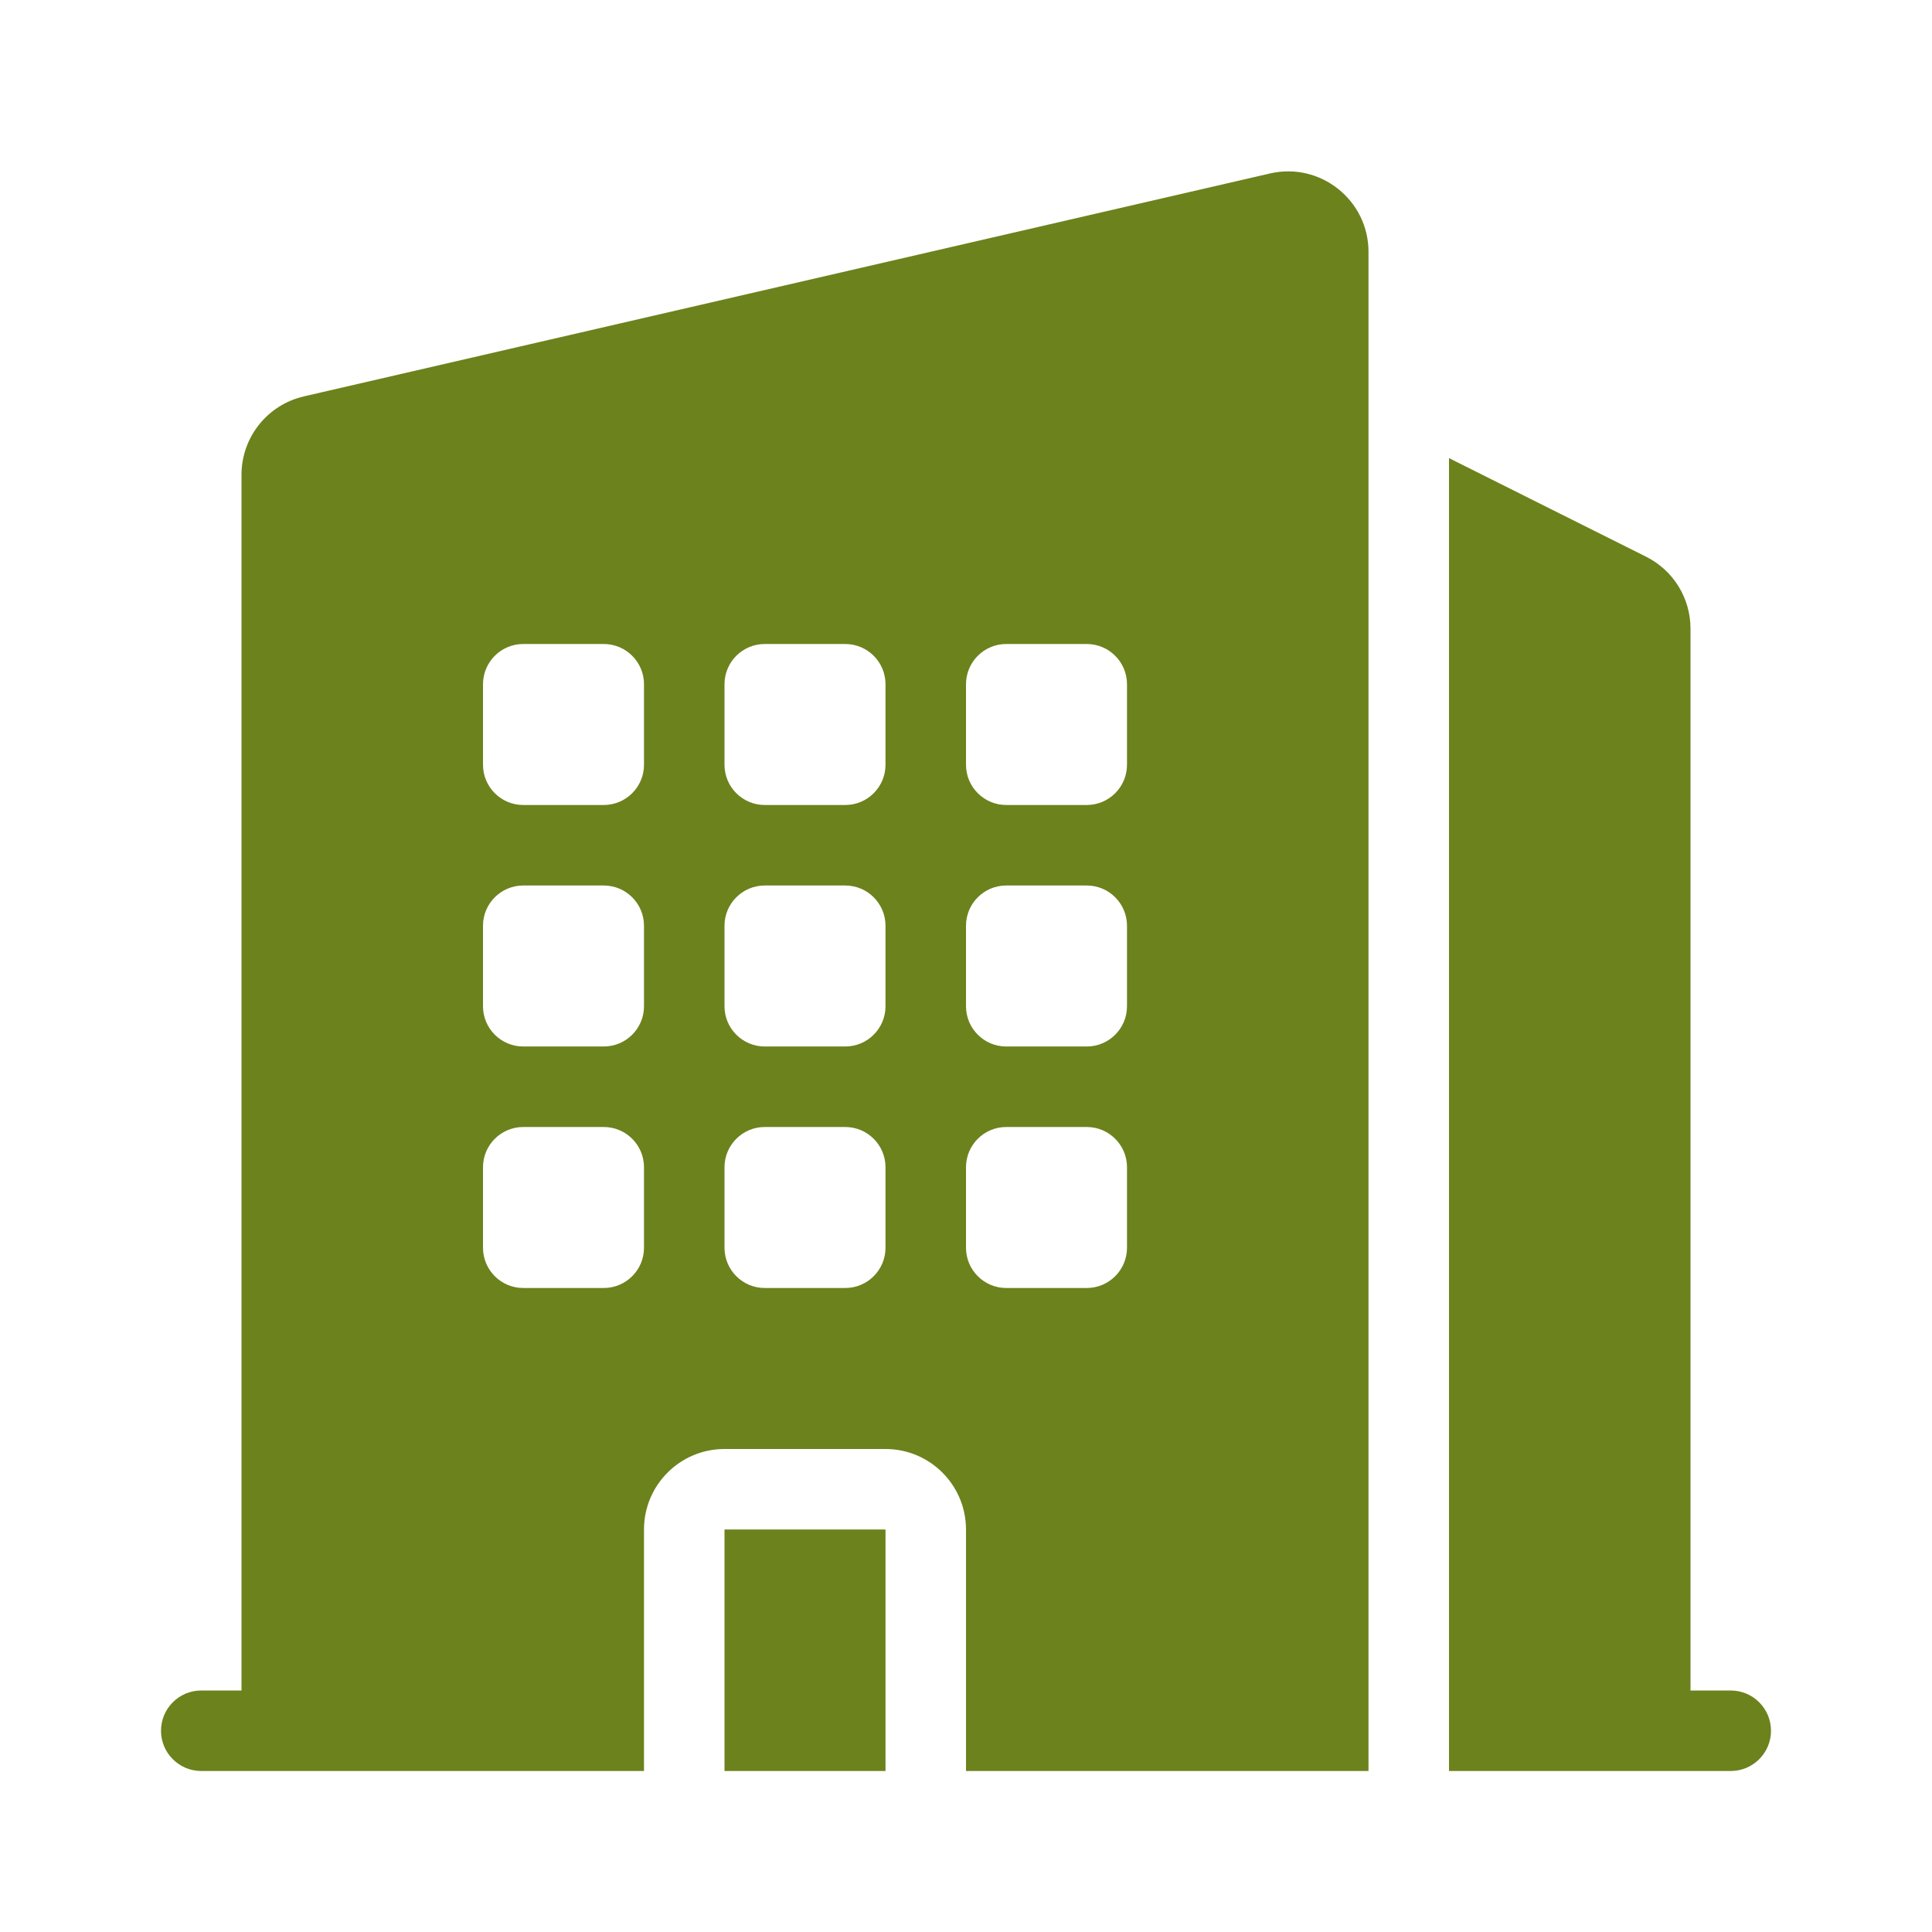
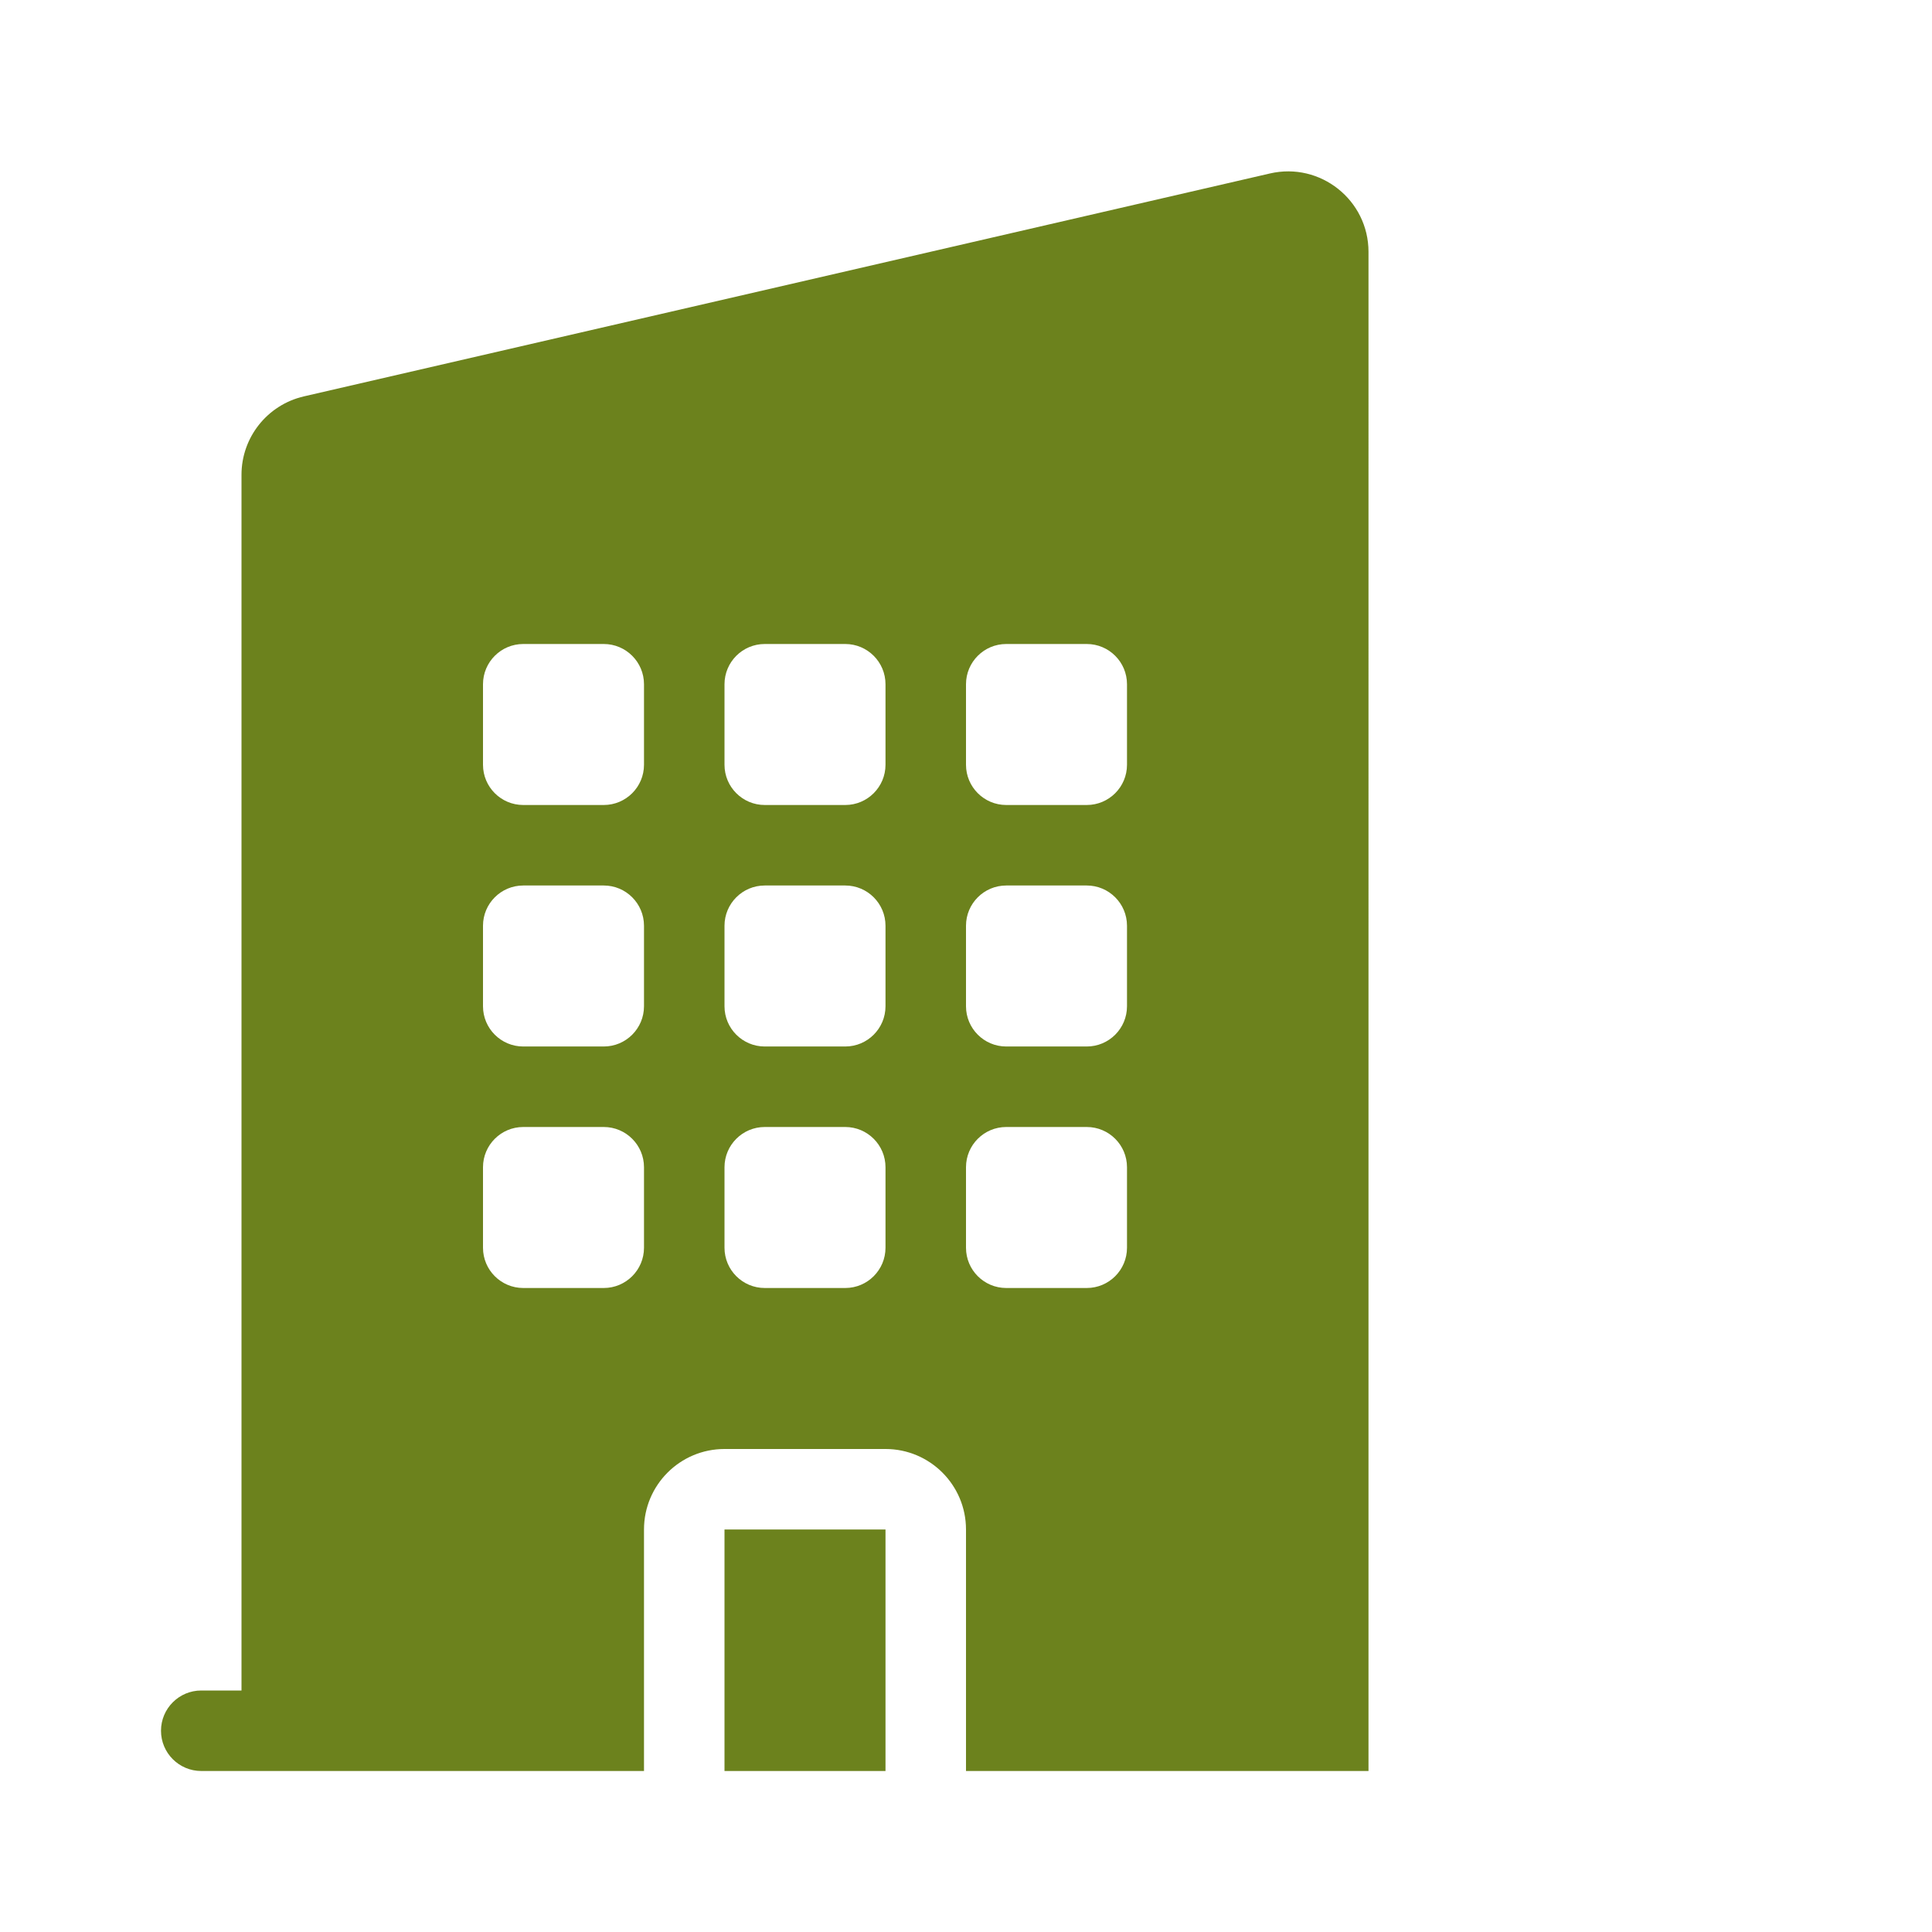
<svg xmlns="http://www.w3.org/2000/svg" height="512" viewBox="0 0 24 24" width="512">
  <g fill="#6C821D">
    <path clip-rule="evenodd" d="m17 3.129c0-.643-.598-1.119-1.225-.974l-12 2.769c-.454.105-.775.509-.775.974v15.102h-.5c-.276 0-.5.224-.5.5s.224.5.5.5h.998.002.002 4.498v-3c0-.552.448-1 1-1h2c.552 0 1 .448 1 1v3h4.498.002.002.498zm-10.5 4.871c-.276 0-.5.224-.5.5v1c0 .276.224.5.5.5h1c.276 0 .5-.224.5-.5v-1c0-.276-.224-.5-.5-.5zm-.5 3.5c0-.276.224-.5.5-.5h1c.276 0 .5.224.5.5v1c0 .276-.224.5-.5.5h-1c-.276 0-.5-.224-.5-.5zm.5 2.5c-.276 0-.5.224-.5.5v1c0 .276.224.5.5.5h1c.276 0 .5-.224.5-.5v-1c0-.276-.224-.5-.5-.5zm2.5-5.5c0-.276.224-.5.5-.5h1c.276 0 .5.224.5.5v1c0 .276-.224.5-.5.5h-1c-.276 0-.5-.224-.5-.5zm.5 2.5c-.276 0-.5.224-.5.5v1c0 .276.224.5.5.5h1c.276 0 .5-.224.5-.5v-1c0-.276-.224-.5-.5-.5zm-.5 3.5c0-.276.224-.5.5-.5h1c.276 0 .5.224.5.5v1c0 .276-.224.5-.5.5h-1c-.276 0-.5-.224-.5-.5zm3.5-6.5c-.276 0-.5.224-.5.5v1c0 .276.224.5.5.5h1c.276 0 .5-.224.5-.5v-1c0-.276-.224-.5-.5-.5zm-.5 3.5c0-.276.224-.5.5-.5h1c.276 0 .5.224.5.5v1c0 .276-.224.5-.5.5h-1c-.276 0-.5-.224-.5-.5zm.5 2.5c-.276 0-.5.224-.5.5v1c0 .276.224.5.5.5h1c.276 0 .5-.224.5-.5v-1c0-.276-.224-.5-.5-.5z" fill-rule="evenodd" />
-     <path d="m18 5.691v16.309h2.499.001.001.999c.276 0 .5-.224.5-.5s-.224-.5-.5-.5h-.5v-13.191c0-.379-.214-.725-.553-.894z" />
    <path d="m11 22h-2v-3h2z" />
  </g>
</svg>